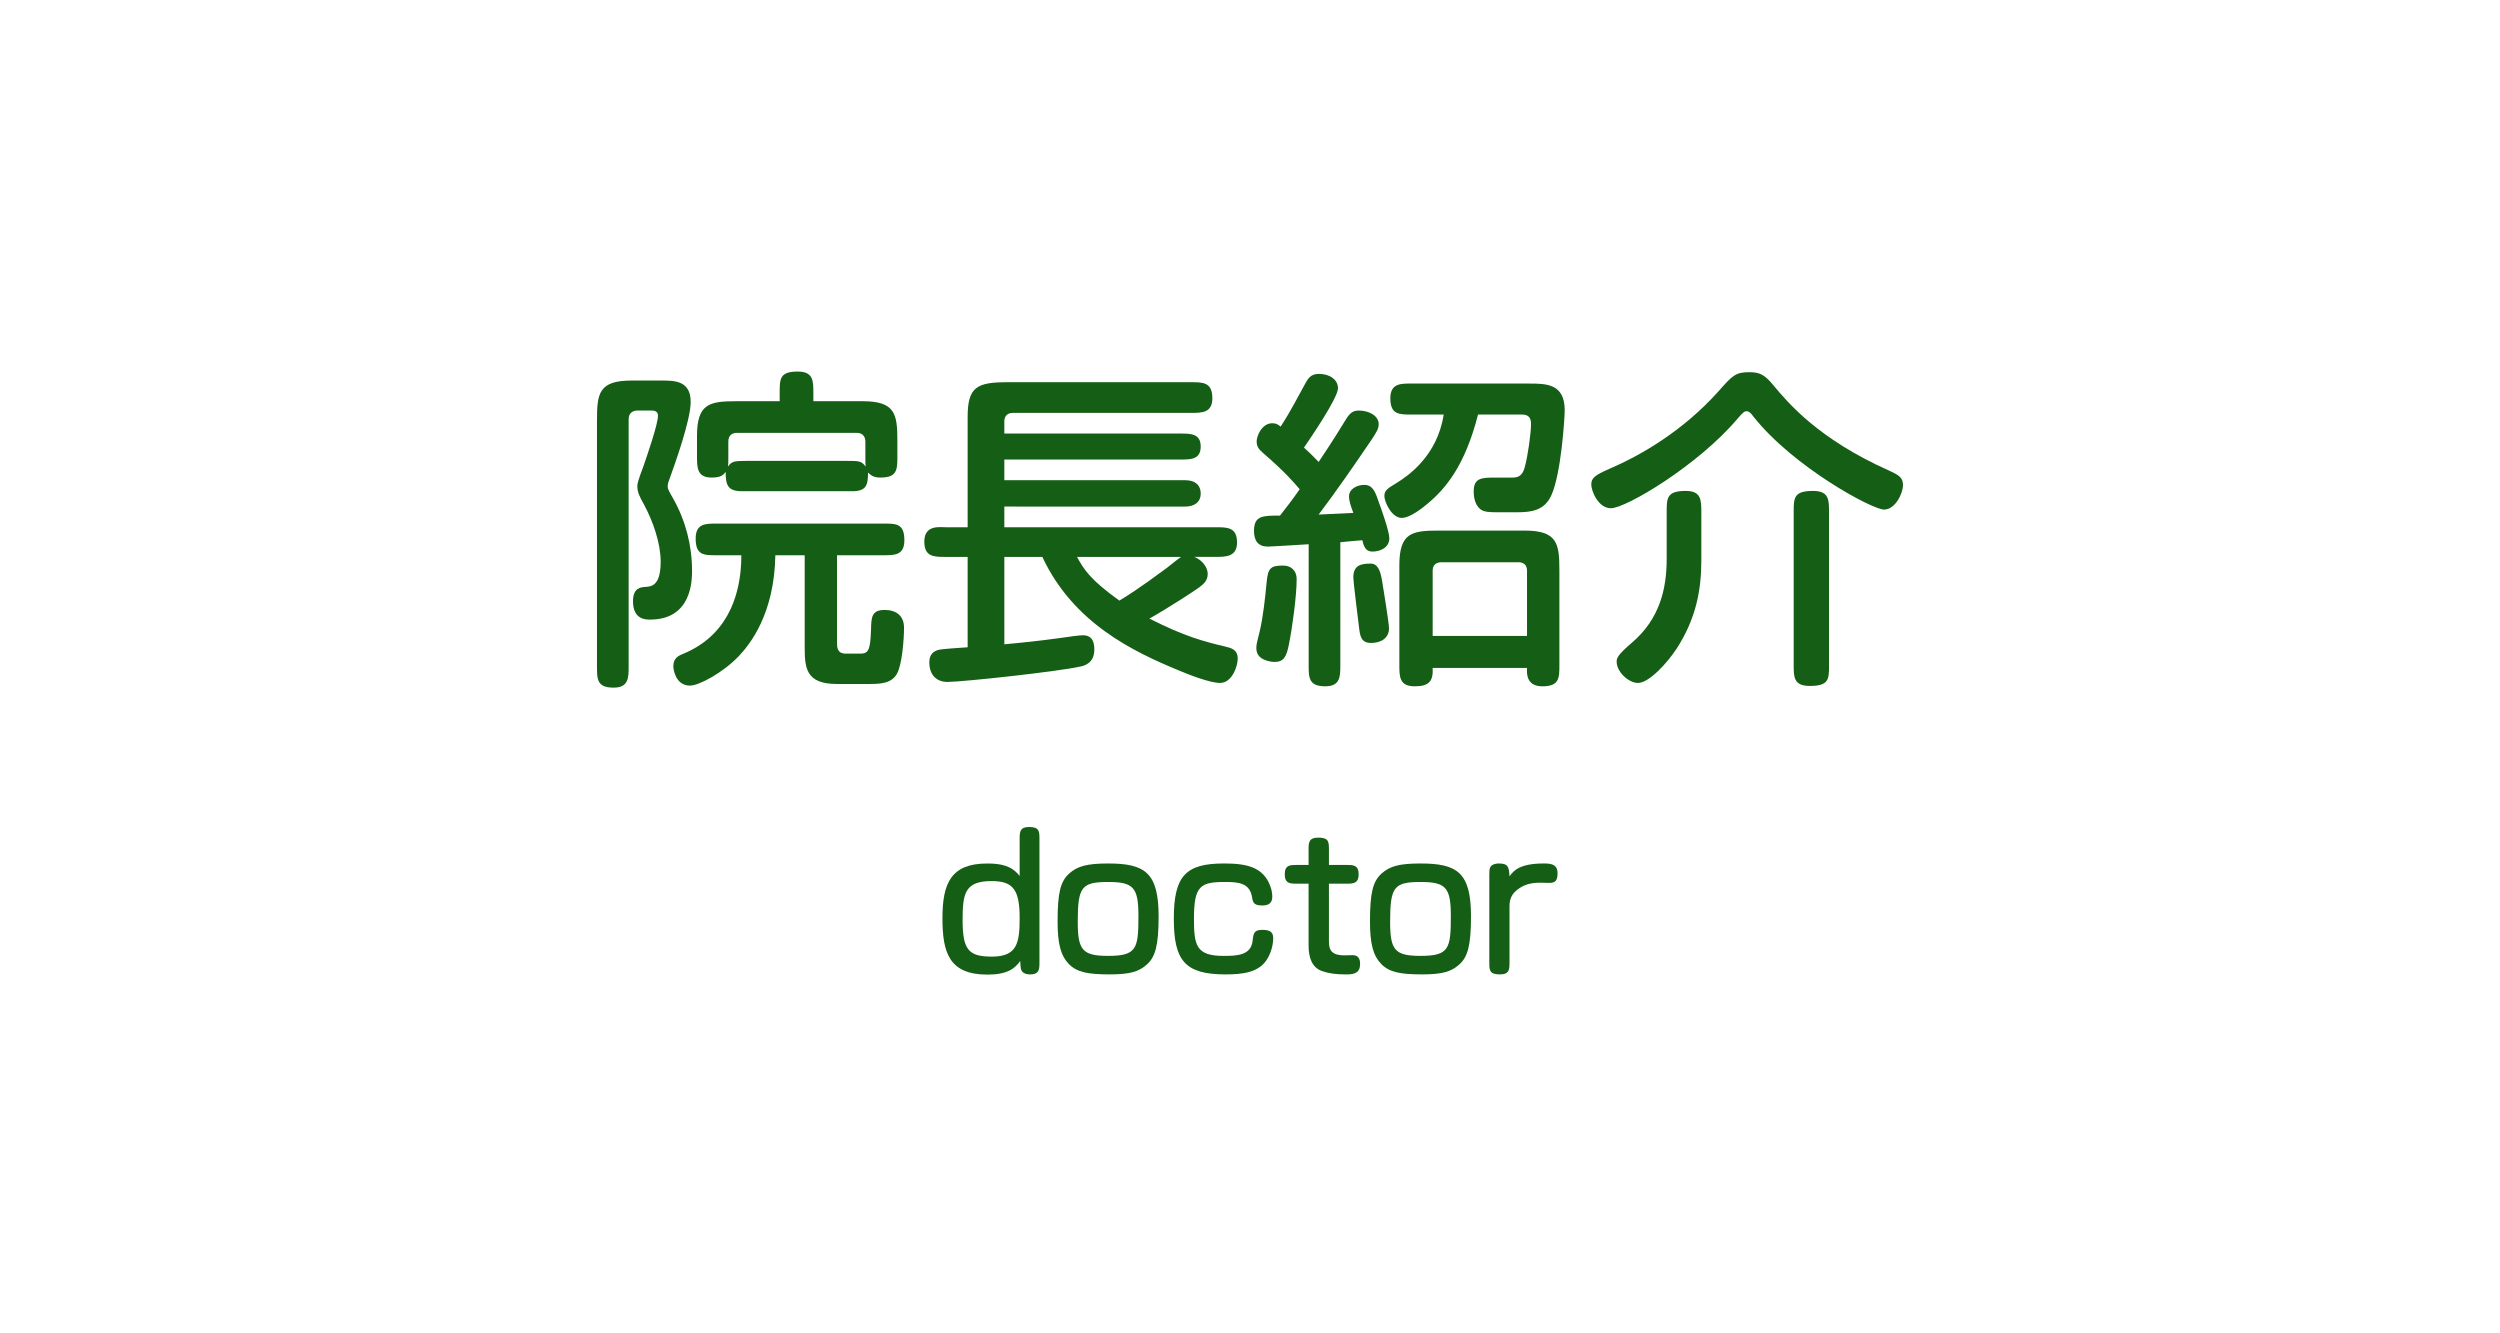
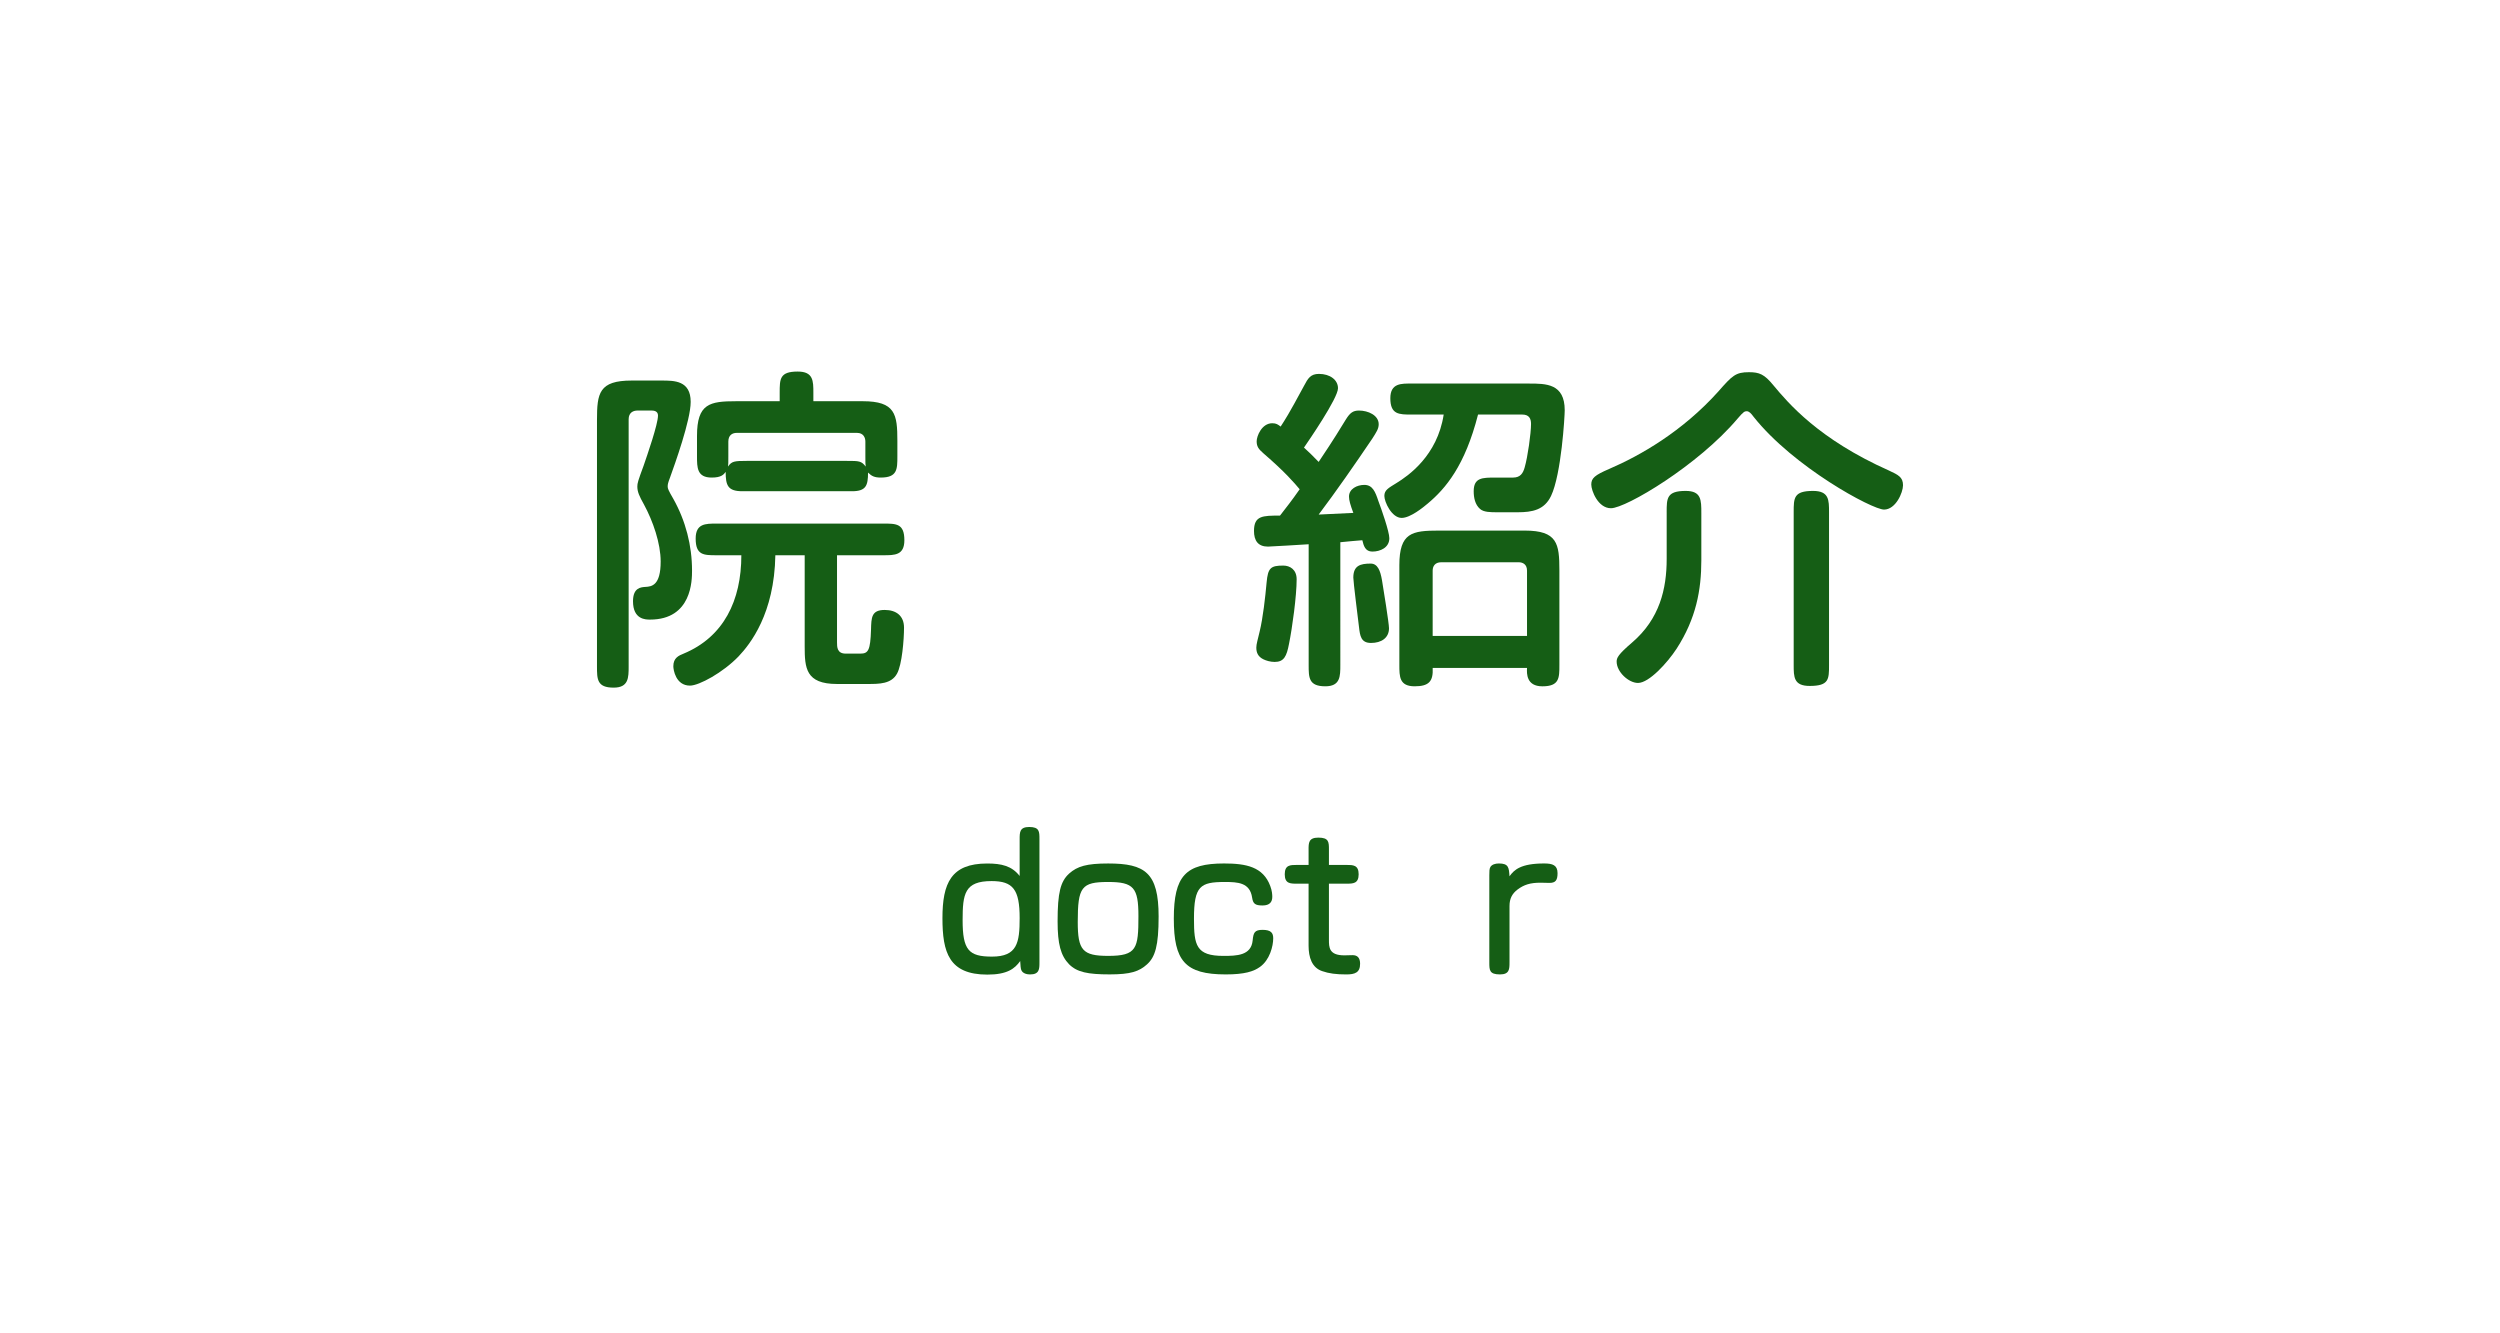
<svg xmlns="http://www.w3.org/2000/svg" version="1.1" id="レイヤー_1" x="0px" y="0px" width="150px" height="80px" viewBox="0 0 150 80" enable-background="new 0 0 150 80" xml:space="preserve">
  <g>
    <g enable-background="new    ">
      <path fill="#155E15" d="M38.239,24.633c-0.24,0-0.52,0.12-0.52,0.521v14.823c0,0.679,0,1.281-0.9,1.281c-1,0-1-0.502-1-1.281    V25.194c0-1.601,0.12-2.361,2.081-2.361h1.8c0.76,0,1.741,0,1.741,1.28c0,1.101-0.96,3.761-1.24,4.541    c-0.12,0.32-0.14,0.4-0.14,0.54c0,0.12,0.04,0.221,0.34,0.74c0.74,1.32,1.121,2.801,1.121,4.302c0,0.56,0,2.94-2.521,2.94    c-0.26,0-1.021,0-1.021-1.101c0-0.82,0.48-0.84,0.74-0.86c0.38-0.02,0.92-0.08,0.92-1.521c0-1.1-0.46-2.42-1-3.42    c-0.28-0.5-0.4-0.761-0.4-1.081c0-0.199,0.04-0.34,0.38-1.26c0.22-0.641,0.86-2.48,0.86-3.001c0-0.279-0.26-0.3-0.4-0.3H38.239z     M46.521,33.315c-0.06,3.501-1.5,5.321-2.201,6.062c-0.94,0.98-2.38,1.76-2.92,1.76c-0.86,0-1-0.96-1-1.16    c0-0.501,0.32-0.641,0.62-0.761c2.401-1,3.461-3.181,3.461-5.901H43c-0.78,0-1.26,0-1.26-1c0-0.9,0.58-0.9,1.26-0.9h10.002    c0.78,0,1.26,0,1.26,1c0,0.9-0.58,0.9-1.26,0.9h-2.781v5.222c0,0.279,0,0.68,0.52,0.68h0.88c0.48,0,0.6-0.2,0.64-1.44    c0.02-0.72,0.02-1.18,0.82-1.18c0.7,0,1.16,0.359,1.16,1.06c0,0.721-0.12,2.221-0.42,2.761c-0.34,0.621-1.06,0.621-1.78,0.621    h-1.82c-1.88,0-1.94-0.96-1.94-2.261v-5.461H46.521z M48.801,24.073h2.961c1.96,0,2.08,0.78,2.08,2.381v0.92c0,0.78,0,1.28-1,1.28    c-0.36,0-0.54-0.08-0.76-0.3c0,0.78-0.12,1.12-0.96,1.12h-6.582c-0.88,0-1-0.359-1-1.16c-0.12,0.16-0.26,0.34-0.84,0.34    c-0.88,0-0.88-0.6-0.88-1.28v-1.22c0-1.94,0.76-2.081,2.36-2.081h2.601v-0.5c0-0.84,0-1.28,1.081-1.28    c0.94,0,0.94,0.561,0.94,1.28V24.073z M50.822,27.654c0.72,0,0.86,0,1.12,0.34c-0.02-0.159-0.02-0.199-0.02-0.62v-0.88    c0-0.24-0.12-0.521-0.5-0.521H44.2c-0.24,0-0.5,0.12-0.5,0.521v0.88c0,0.44,0,0.48-0.02,0.62c0.22-0.319,0.38-0.34,1.12-0.34    H50.822z" />
-       <path fill="#155E15" d="M60.26,38.657c1.12-0.101,2.06-0.2,3.38-0.381c0.54-0.08,1.12-0.16,1.34-0.16c0.62,0,0.68,0.521,0.68,0.86    c0,0.841-0.64,0.98-0.86,1.021c-1.34,0.3-7.042,0.919-7.961,0.919c-0.62,0-1.08-0.398-1.08-1.179c0-0.44,0.22-0.681,0.62-0.761    c0.26-0.04,1.06-0.1,1.68-0.14v-5.421h-1.32c-0.7,0-1.28,0-1.28-0.921c0-1.02,0.94-0.859,1.28-0.859h1.32v-6.622    c0-1.78,0.54-2.08,2.36-2.08h11.042c0.72,0,1.28,0,1.28,0.96c0,0.88-0.62,0.88-1.28,0.88H60.78c-0.4,0-0.52,0.261-0.52,0.501    v0.739h10.542c0.64,0,1.24,0,1.24,0.78s-0.6,0.78-1.24,0.78H60.26v1.24h10.862c0.52,0,0.92,0.24,0.92,0.801    c0,0.56-0.44,0.78-0.92,0.78H60.26v1.24h12.683c0.7,0,1.28,0,1.28,0.92c0,0.86-0.7,0.86-1.28,0.86h-1.28    c0.52,0.22,0.8,0.66,0.8,1.02c0,0.4-0.24,0.601-0.5,0.801c-0.3,0.22-1.86,1.24-3,1.88c2.121,1.08,3.301,1.381,4.561,1.681    c0.34,0.08,0.74,0.18,0.74,0.72c0,0.421-0.32,1.46-1.061,1.46c-0.6,0-1.84-0.48-2.5-0.76c-2.701-1.12-6.301-2.82-8.162-6.801    h-2.28V38.657z M64.621,33.416c0.44,0.8,0.82,1.38,2.541,2.62c1.26-0.76,2.42-1.66,2.82-1.94c0.14-0.1,0.74-0.6,0.88-0.68H64.621z    " />
      <path fill="#155E15" d="M80.42,39.897c0,0.679,0,1.281-0.9,1.281c-1,0-1-0.521-1-1.281v-7.242    c-0.32,0.021-2.281,0.141-2.441,0.141c-0.6,0-0.839-0.36-0.839-0.94c0-0.92,0.519-0.92,1.56-0.92c0.4-0.521,0.68-0.86,1.18-1.581    c-0.32-0.38-0.859-1.02-2.18-2.16c-0.301-0.26-0.4-0.42-0.4-0.72c0-0.301,0.301-1.081,0.939-1.081c0.24,0,0.342,0.08,0.5,0.2    c0.281-0.439,0.441-0.66,1.4-2.44c0.24-0.46,0.4-0.72,0.9-0.72c0.66,0,1.141,0.359,1.141,0.86c0,0.6-1.779,3.181-2.041,3.561    c0.301,0.28,0.461,0.42,0.881,0.86c0.98-1.461,1.281-1.98,1.641-2.561c0.24-0.381,0.42-0.521,0.779-0.521    c0.541,0,1.182,0.28,1.182,0.82c0,0.28-0.141,0.479-0.381,0.86c-1.041,1.54-2.18,3.181-3.221,4.561c0.34-0.02,1.781-0.08,2.08-0.1    c-0.18-0.48-0.26-0.761-0.26-0.98c0-0.46,0.48-0.7,0.92-0.7c0.5,0,0.66,0.42,0.84,0.96c0.182,0.48,0.66,1.841,0.66,2.241    c0,0.56-0.539,0.8-1.02,0.8c-0.42,0-0.52-0.34-0.6-0.681c-0.26,0.021-0.961,0.08-1.32,0.12V39.897z M77.799,34.755    c0,1-0.26,2.9-0.459,3.881c-0.141,0.74-0.301,1.08-0.861,1.08c-0.26,0-0.52-0.08-0.68-0.16c-0.32-0.16-0.42-0.399-0.42-0.7    c0-0.22,0.1-0.52,0.199-0.96c0.201-0.82,0.34-2.08,0.42-2.961c0.08-0.859,0.24-1,1-1C77.398,33.935,77.799,34.175,77.799,34.755z     M82.92,34.816c0.08,0.479,0.42,2.58,0.42,2.88c0,0.58-0.459,0.881-1.08,0.881c-0.6,0-0.66-0.421-0.721-0.961    c-0.059-0.479-0.34-2.72-0.34-2.96c0-0.721,0.42-0.841,1.041-0.841C82.66,33.815,82.82,34.236,82.92,34.816z M88.682,24.874    c-0.781,3.061-1.941,4.44-3.021,5.341c-0.26,0.22-1.039,0.86-1.561,0.86c-0.6,0-1.039-0.96-1.039-1.32s0.26-0.48,0.74-0.78    c0.68-0.42,2.439-1.62,2.82-4.101h-1.92c-0.762,0-1.281,0-1.281-0.98c0-0.92,0.68-0.88,1.281-0.88h7.041    c1.02,0,2.141,0,2.141,1.601c0,0.359-0.201,3.841-0.82,5.141c-0.4,0.84-1.121,0.98-2,0.98h-1.221c-0.4,0-0.82,0-1.041-0.2    c-0.299-0.26-0.379-0.681-0.379-1.061c0-0.82,0.52-0.82,1.299-0.82h1.061c0.441,0,0.602-0.26,0.701-0.62    c0.18-0.62,0.379-2.04,0.379-2.601c0-0.319-0.119-0.56-0.52-0.56H88.682z M85.961,40.077c0.039,0.8-0.221,1.101-1.08,1.101    c-0.92,0-0.92-0.58-0.92-1.281v-5.981c0-1.961,0.76-2.081,2.381-2.081h5.141c1.959,0,2.08,0.78,2.08,2.381v5.682    c0,0.779,0,1.281-1.02,1.281c-0.961,0-0.941-0.761-0.922-1.101H85.961z M85.961,38.156h5.66v-3.92c0-0.381-0.26-0.501-0.5-0.501    H86.48c-0.4,0-0.52,0.261-0.52,0.501V38.156z" />
      <path fill="#155E15" d="M106.4,23.113c0.9,1.08,2.721,3.241,6.941,5.121c0.561,0.26,0.84,0.4,0.84,0.881    c0,0.439-0.439,1.46-1.139,1.46c-0.701,0-5.422-2.541-7.822-5.562c-0.16-0.22-0.279-0.34-0.42-0.34    c-0.121,0-0.201,0.04-0.541,0.44c-2.359,2.8-6.701,5.381-7.602,5.381c-0.779,0-1.18-1.061-1.18-1.42    c0-0.381,0.199-0.561,1.08-0.94c1.861-0.801,4.381-2.24,6.541-4.642c0.84-0.96,1.041-1.16,1.842-1.16    C105.561,22.333,105.861,22.453,106.4,23.113z M100,30.735c0-0.841,0-1.28,1.141-1.28c0.939,0,0.939,0.54,0.939,1.34v2.82    c0,1.801-0.32,3.501-1.48,5.302c-0.561,0.86-1.66,2.06-2.32,2.06c-0.561,0-1.281-0.66-1.281-1.28c0-0.221,0.08-0.42,0.922-1.141    c1.66-1.42,2.08-3.221,2.08-5.021V30.735z M107.621,30.735c0-0.86,0-1.28,1.16-1.28c0.961,0,0.961,0.54,0.961,1.28v9.162    c0,0.859,0,1.259-1.16,1.259c-0.961,0-0.961-0.539-0.961-1.259V30.735z" />
    </g>
  </g>
  <g>
    <g enable-background="new    ">
      <path fill="#155E15" d="M61.179,50.346c0-0.408,0-0.727,0.572-0.727c0.616,0,0.616,0.275,0.616,0.727v7.393    c0,0.396,0,0.727-0.562,0.727c-0.165,0-0.44-0.045-0.528-0.264c-0.032-0.088-0.055-0.275-0.065-0.539    c-0.33,0.461-0.781,0.813-1.97,0.813c-2.311,0-2.695-1.342-2.695-3.387c0-2.102,0.518-3.279,2.685-3.279    c0.858,0,1.475,0.143,1.947,0.748V50.346z M57.757,55.209c0,1.793,0.363,2.188,1.761,2.188c1.519,0,1.661-0.836,1.661-2.309    c0-1.717-0.396-2.223-1.684-2.223C57.878,52.865,57.757,53.623,57.757,55.209z" />
      <path fill="#155E15" d="M69.517,54.988c0,1.771-0.209,2.432-0.693,2.871c-0.473,0.43-0.99,0.605-2.244,0.605    c-1.31,0-1.958-0.133-2.432-0.605c-0.506-0.518-0.692-1.221-0.692-2.574c0-1.738,0.176-2.398,0.692-2.871    c0.495-0.441,1.057-0.605,2.344-0.605C68.702,51.809,69.517,52.359,69.517,54.988z M64.665,55.318    c0,1.693,0.286,2.035,1.826,2.035c1.716,0,1.815-0.439,1.815-2.387c0-1.707-0.286-2.047-1.815-2.047    C64.885,52.92,64.665,53.217,64.665,55.318z" />
      <path fill="#155E15" d="M73.41,57.354c0.792,0,1.661-0.021,1.749-0.924c0.044-0.463,0.11-0.639,0.595-0.639    c0.518,0,0.639,0.197,0.639,0.506c0,0.473-0.209,1.299-0.793,1.717c-0.385,0.275-0.924,0.451-2.058,0.451    c-2.442,0-3.113-0.814-3.113-3.346c0-2.574,0.715-3.311,3.015-3.311c1.32,0,2.344,0.197,2.772,1.354    c0.11,0.285,0.121,0.527,0.121,0.648c0,0.297-0.144,0.518-0.583,0.518c-0.44,0-0.572-0.1-0.627-0.473    c-0.133-0.902-0.858-0.936-1.64-0.936c-1.475,0-1.849,0.242-1.849,2.199C71.639,56.715,71.76,57.354,73.41,57.354z" />
      <path fill="#155E15" d="M78.514,50.984c0-0.408,0-0.727,0.584-0.727c0.638,0,0.638,0.264,0.638,0.727v0.912h1.056    c0.385,0,0.727,0,0.727,0.561c0,0.563-0.342,0.563-0.727,0.563h-1.056v3.365c0,0.451,0,0.936,0.924,0.936    c0.077,0,0.407-0.012,0.495-0.012c0.286,0,0.451,0.154,0.451,0.518c0,0.527-0.309,0.639-0.825,0.639    c-0.604,0-1.045-0.055-1.452-0.199c-0.616-0.209-0.814-0.824-0.814-1.529V53.02h-0.703c-0.396,0-0.727,0-0.727-0.563    c0-0.561,0.33-0.561,0.727-0.561h0.703V50.984z" />
-       <path fill="#155E15" d="M88.26,54.988c0,1.771-0.209,2.432-0.692,2.871c-0.474,0.43-0.99,0.605-2.244,0.605    c-1.31,0-1.958-0.133-2.432-0.605c-0.506-0.518-0.692-1.221-0.692-2.574c0-1.738,0.176-2.398,0.692-2.871    c0.495-0.441,1.056-0.605,2.343-0.605C87.446,51.809,88.26,52.359,88.26,54.988z M83.408,55.318c0,1.693,0.287,2.035,1.826,2.035    c1.717,0,1.816-0.439,1.816-2.387c0-1.707-0.287-2.047-1.816-2.047C83.629,52.92,83.408,53.217,83.408,55.318z" />
      <path fill="#155E15" d="M90.57,57.738c0,0.406,0,0.727-0.572,0.727c-0.639,0-0.639-0.264-0.639-0.715v-5.227    c0-0.221,0-0.406,0.066-0.506c0.088-0.143,0.286-0.209,0.506-0.209c0.584,0,0.605,0.242,0.639,0.77    c0.275-0.385,0.671-0.77,2.079-0.77c0.506,0,0.804,0.1,0.804,0.584c0,0.439-0.133,0.582-0.484,0.582    c-0.088,0-0.463-0.012-0.539-0.012c-0.617,0-0.99,0.121-1.375,0.408c-0.33,0.252-0.484,0.549-0.484,0.99V57.738z" />
    </g>
  </g>
</svg>